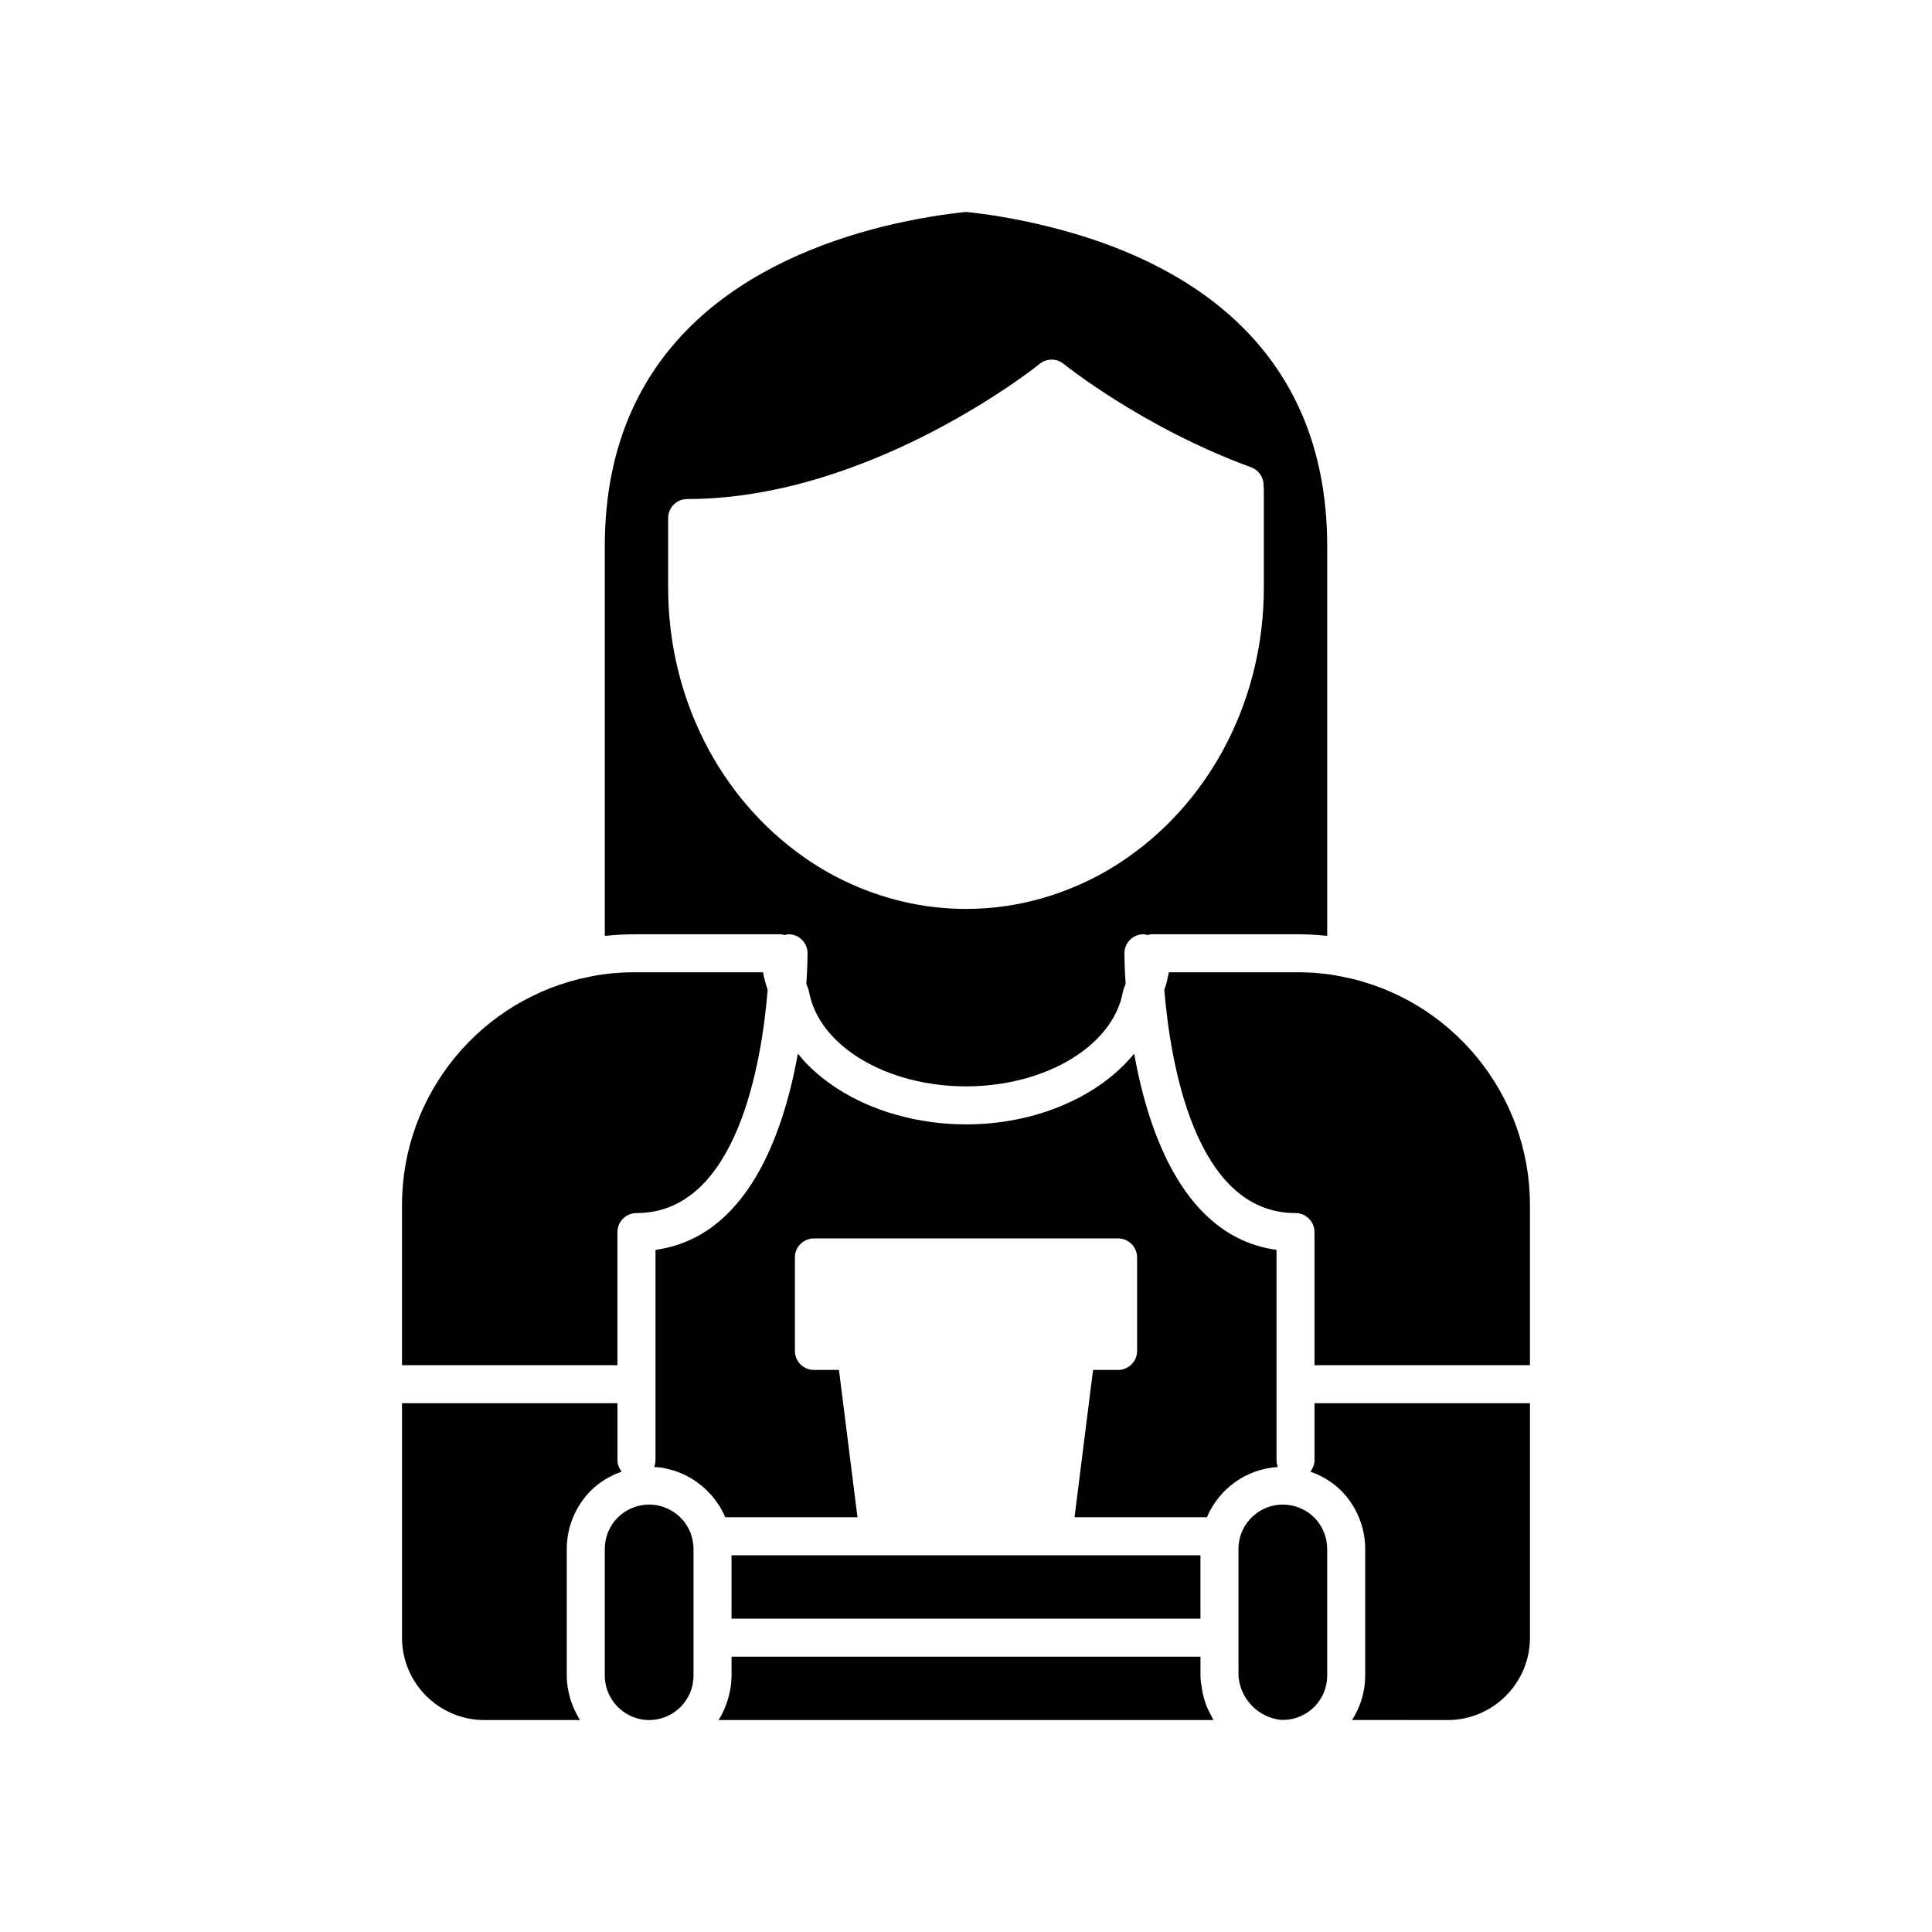
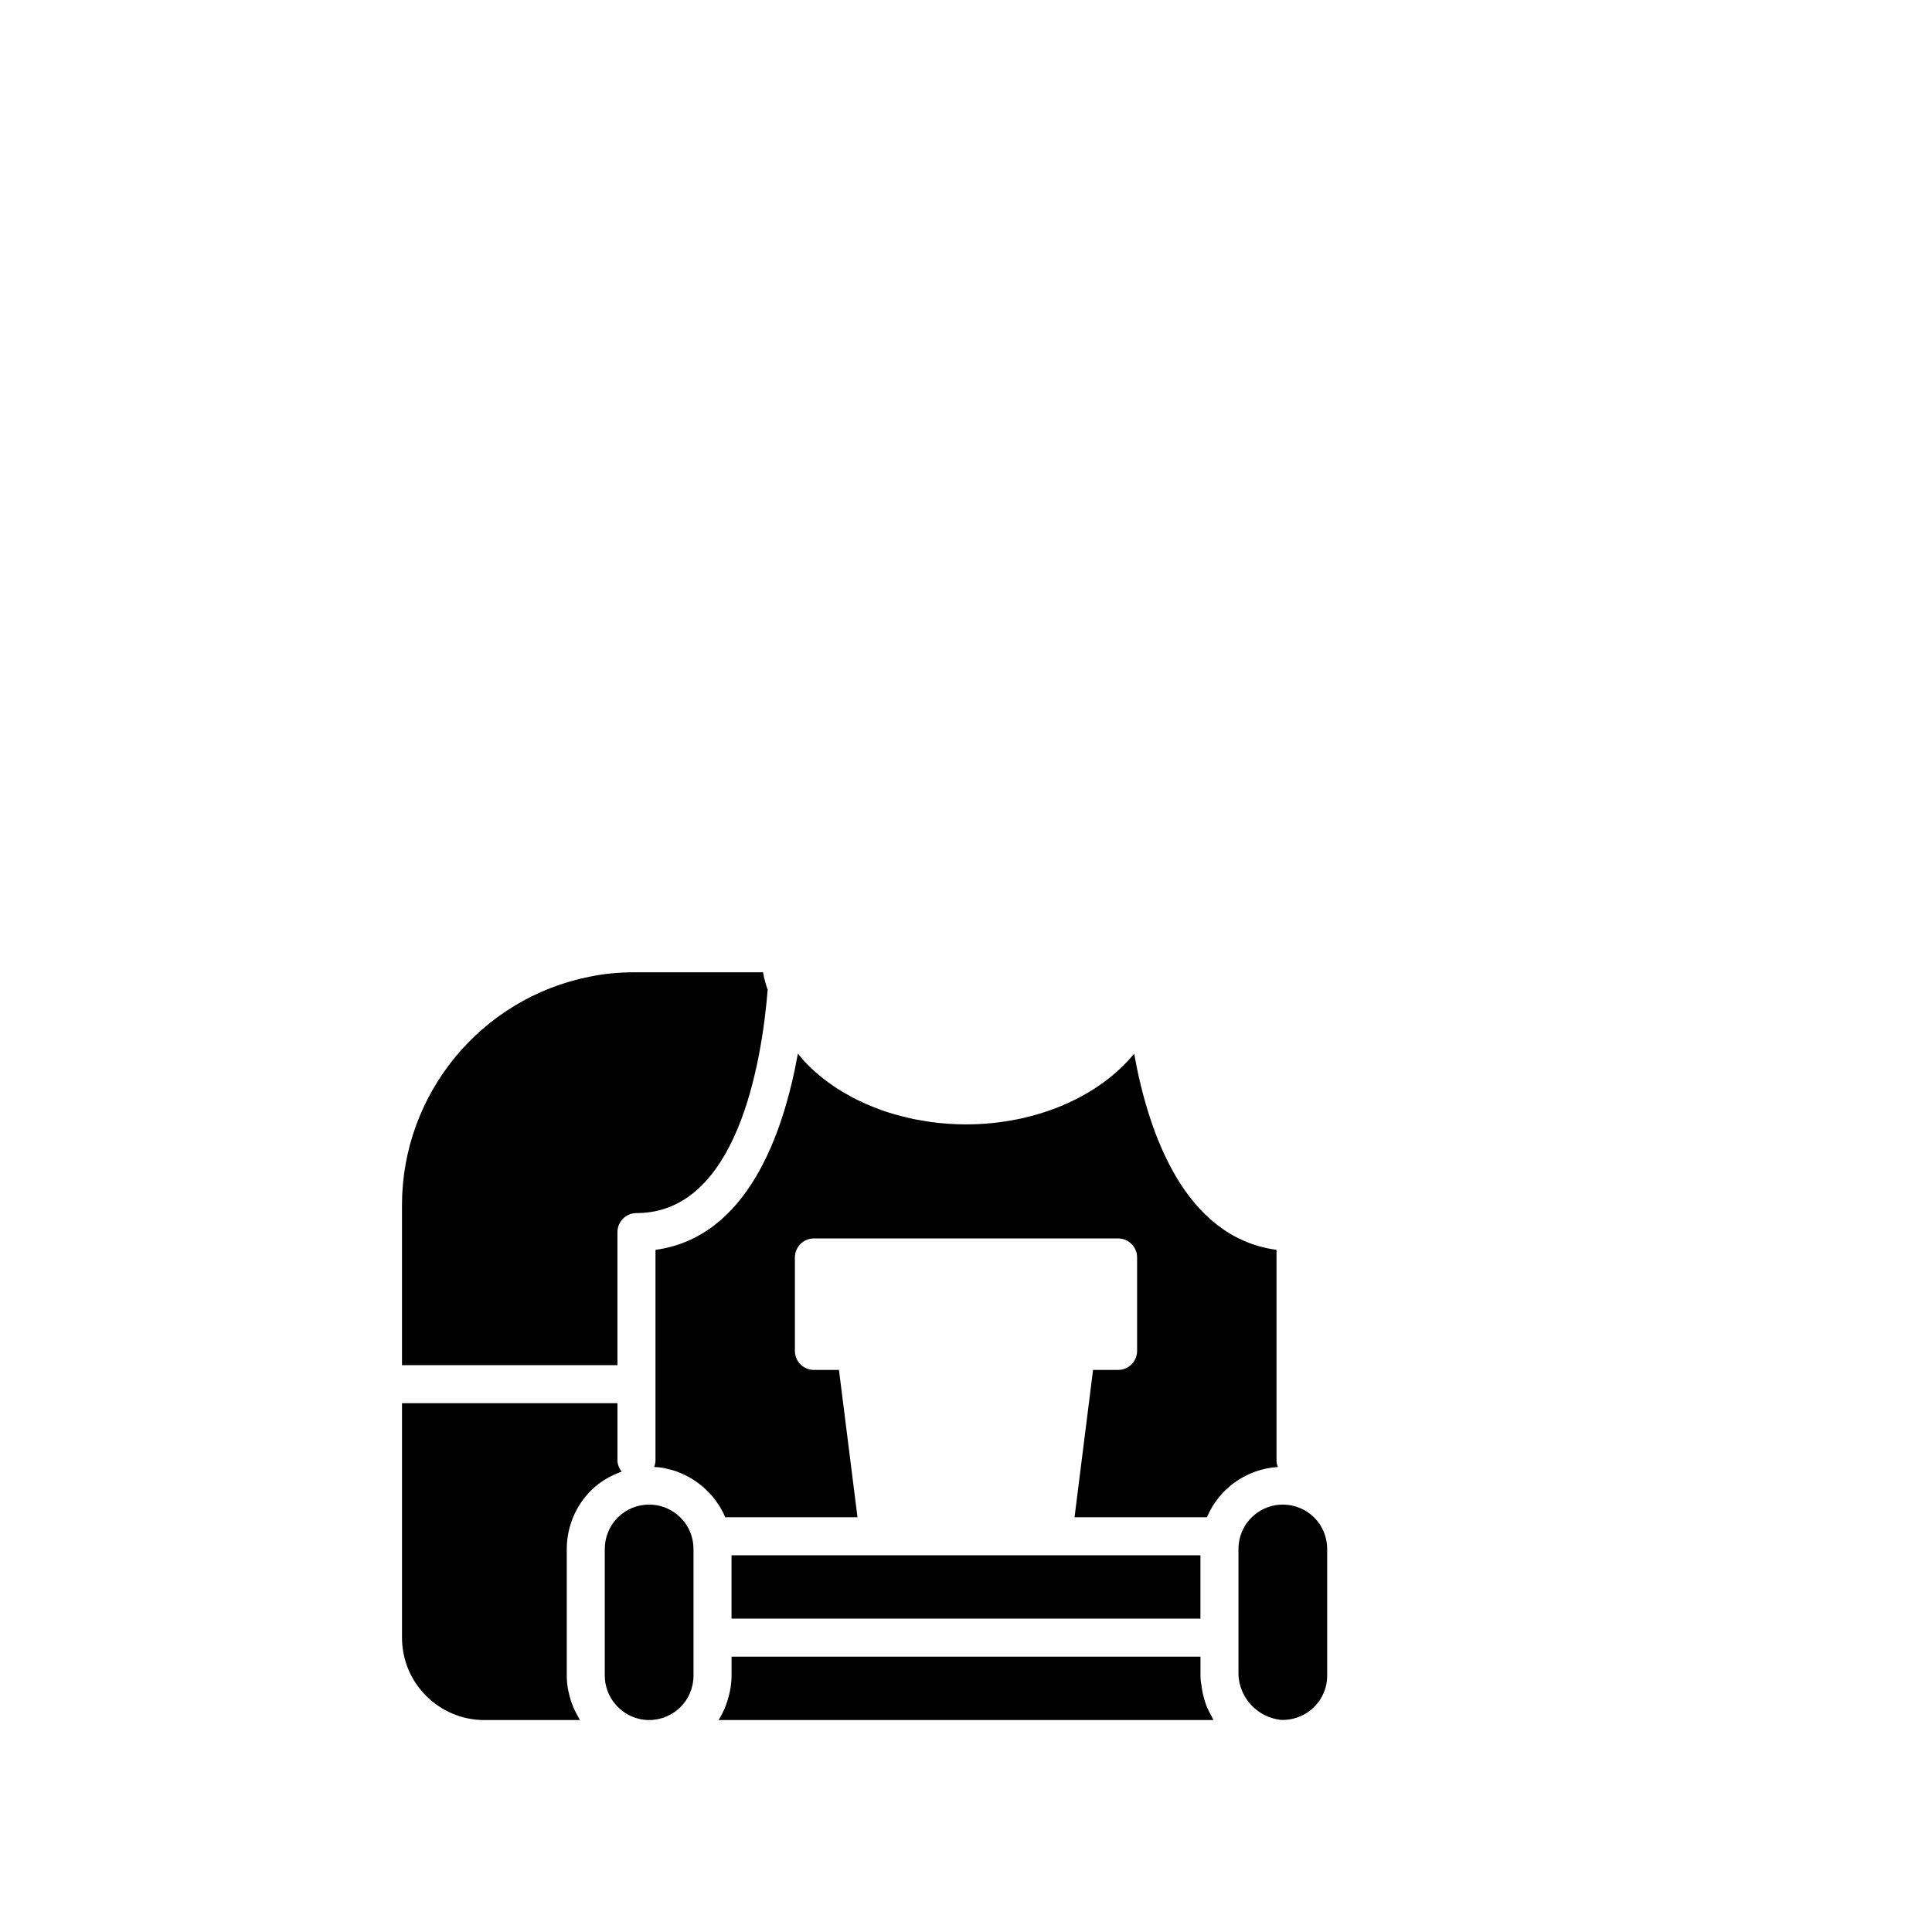
<svg xmlns="http://www.w3.org/2000/svg" fill="#000000" width="800px" height="800px" version="1.1" viewBox="144 144 512 512">
  <g>
    <path d="m482.29 530.98v-55.754c-24.215-3.312-33.871-30.496-37.73-52.004-9.164 11.281-25.855 18.75-44.559 18.75-3.109 0-6.164-0.215-9.141-0.609-1.051-0.141-2.078-0.328-3.109-0.516-0.559-0.102-1.129-0.176-1.68-0.289-0.426-0.09-0.832-0.211-1.254-0.305-2.516-0.574-4.973-1.258-7.32-2.098-0.227-0.082-0.441-0.18-0.664-0.266-1.133-0.422-2.258-0.855-3.344-1.332-0.109-0.047-0.207-0.105-0.316-0.152-1.188-0.531-2.352-1.09-3.477-1.688-0.203-0.109-0.391-0.234-0.594-0.348-1.012-0.555-2.016-1.121-2.969-1.73-0.012-0.008-0.023-0.016-0.035-0.027-3.418-2.18-6.461-4.688-9.023-7.457-0.152-0.164-0.277-0.34-0.426-0.508-0.418-0.465-0.809-0.945-1.203-1.43-3.863 21.508-13.52 48.691-37.734 52.008v55.754c0 0.633-0.148 1.223-0.359 1.781 0.758 0.047 1.512 0.09 2.25 0.215 0.383 0.062 0.75 0.176 1.129 0.262 0.773 0.172 1.535 0.359 2.277 0.609 0.426 0.145 0.836 0.32 1.254 0.492 0.664 0.273 1.312 0.562 1.941 0.898 0.41 0.219 0.809 0.449 1.203 0.691 0.602 0.367 1.172 0.766 1.734 1.188 0.367 0.277 0.73 0.547 1.078 0.844 0.559 0.477 1.074 0.996 1.582 1.527 0.289 0.305 0.594 0.586 0.867 0.906 0.605 0.711 1.152 1.473 1.664 2.262 0.121 0.184 0.266 0.344 0.379 0.531 0.562 0.926 1.059 1.895 1.484 2.906h35.047l-4.91-39.047h-6.637c-2.781 0-5.039-2.258-5.039-5.039v-24.77c0-2.781 2.258-5.039 5.039-5.039h80.609c2.781 0 5.039 2.258 5.039 5.039v24.77c0 2.781-2.258 5.039-5.039 5.039h-6.633l-4.91 39.047h35.09c3.184-7.59 10.453-12.809 18.797-13.32-0.215-0.559-0.359-1.156-0.359-1.793z" />
    <path d="m337.86 572.96h124.27v-16.793h-124.27z" />
    <path d="m483.96 542.73c-5.566 0-10.398 3.938-11.508 9.371-0.148 0.766-0.246 1.57-0.246 2.387v32.848c0 0.332 0.008 0.664 0.027 0.996 0.004 0.168 0.039 0.328 0.051 0.496 0.719 5.703 5.273 10.246 10.969 10.934 0.109 0.008 0.215 0.027 0.324 0.031h0.766c6.301-0.207 11.375-5.367 11.375-11.719v-33.586c0-3.117-1.246-6.148-3.426-8.316-2.184-2.195-5.215-3.441-8.332-3.441z" />
-     <path d="m492.36 530.98c0 1.156-0.457 2.172-1.109 3.019 3.047 1.082 5.875 2.75 8.168 5.047 4.047 4.043 6.375 9.672 6.375 15.445v33.586c0 4.324-1.301 8.336-3.481 11.734l25.312 0.02c12.039 0 21.832-9.793 21.832-21.832v-62.137h-57.098z" />
    <path d="m463.55 595.59c-0.184-0.504-0.332-1.012-0.477-1.531-0.336-1.176-0.566-2.387-0.699-3.633-0.035-0.25-0.117-0.488-0.145-0.742-0.008-0.059 0-0.121-0.008-0.184 0-0.023-0.012-0.043-0.012-0.066-0.043-0.336-0.055-0.793-0.062-1.277 0-0.027-0.008-0.055-0.008-0.082v-5.039h-124.27v5.039c0 1.348-0.164 2.652-0.398 3.934-0.066 0.367-0.152 0.723-0.238 1.082-0.23 0.98-0.527 1.93-0.887 2.856-0.113 0.289-0.203 0.586-0.328 0.867-0.461 1.047-0.98 2.066-1.594 3.019h131.14c-0.195-0.309-0.289-0.676-0.469-0.992-0.598-1.043-1.125-2.113-1.543-3.25z" />
    <path d="m307.63 470.52c0-2.781 2.258-5.039 5.039-5.039 26.793 0 33.227-40.219 34.773-59.176-0.523-1.52-0.965-3.059-1.23-4.641h-34.016c-4.231 0-8.238 0.395-11.918 1.168-28.852 5.695-49.746 31.129-49.746 60.496v42.457h57.098z" />
    <path d="m300.59 539.03c2.289-2.293 5.113-3.957 8.156-5.035-0.656-0.852-1.113-1.863-1.113-3.019v-15.113h-57.098v62.137c0 12.039 9.793 21.832 21.832 21.832h25.32c-0.133-0.203-0.227-0.426-0.348-0.633-0.23-0.387-0.441-0.777-0.648-1.18-0.328-0.629-0.617-1.273-0.887-1.934-0.16-0.398-0.32-0.789-0.457-1.199-0.246-0.734-0.434-1.488-0.602-2.25-0.078-0.363-0.184-0.715-0.242-1.082-0.188-1.145-0.305-2.301-0.305-3.481v-33.586c0-5.773 2.328-11.402 6.391-15.457z" />
    <path d="m316.03 542.73c-3.117 0-6.148 1.246-8.316 3.426-2.195 2.184-3.441 5.215-3.441 8.332v33.586c0 5.457 3.879 10.285 9.223 11.473 0.809 0.191 1.641 0.281 2.535 0.281 6.481 0 11.754-5.273 11.754-11.754v-33.59c0-0.816-0.098-1.621-0.246-2.387-1.109-5.43-5.941-9.367-11.508-9.367z" />
-     <path d="m499.78 402.84c-3.746-0.789-7.754-1.18-11.984-1.18h-34.016c-0.051 0.289-0.148 0.57-0.207 0.859-0.039 0.172-0.066 0.344-0.109 0.512-0.098 0.66-0.305 1.441-0.562 2.262-0.094 0.309-0.215 0.609-0.32 0.914-0.012 0.027-0.02 0.055-0.031 0.086 1.559 18.953 8.02 59.184 34.766 59.184 2.781 0 5.039 2.258 5.039 5.039v35.266h57.098v-42.457c0.008-29.367-20.887-54.801-49.672-60.484z" />
-     <path d="m312.2 391.59h38.625c0.383 0 0.719 0.137 1.074 0.219 0.359-0.082 0.695-0.219 1.074-0.219 2.781 0 5.039 2.258 5.039 5.039 0 0.59-0.02 3.602-0.32 8.117 0.105 0.234 0.145 0.477 0.262 0.711 0.215 0.434 0.367 0.891 0.453 1.363 2.566 14.293 20.441 25.074 41.59 25.074 21.148 0 39.027-10.777 41.59-25.074 0.086-0.473 0.234-0.93 0.453-1.363 0.117-0.234 0.152-0.477 0.262-0.711-0.301-4.519-0.316-7.531-0.316-8.121 0-2.781 2.258-5.039 5.039-5.039 0.383 0 0.719 0.137 1.074 0.219 0.359-0.082 0.695-0.219 1.074-0.219h38.625c2.586 0 5.098 0.145 7.547 0.398 0.121 0.012 0.254 0.008 0.379 0.02v-103.19c0-54.73-39.793-76.207-73.172-84.59-0.031-0.008-0.066-0.02-0.105-0.027-0.051-0.012-0.113-0.027-0.172-0.039-9.891-2.5-18.035-3.562-22.27-3.988-4.992 0.512-12.668 1.582-21.719 3.793-33.75 8.383-74.012 29.91-74.012 84.852v103.2c0.121-0.012 0.254-0.008 0.375-0.02 2.441-0.254 4.961-0.398 7.551-0.398zm8.867-110.3c0-2.781 2.258-5.039 5.039-5.039 48.832 0 92.977-35.457 93.414-35.816 1.852-1.508 4.508-1.508 6.356 0 0.211 0.172 21.059 16.949 49.672 27.395 1.863 0.676 3.148 2.383 3.301 4.348 0.074 1.004 0.082 2 0.082 3v24.586c0 28.871-13.434 55.551-35.93 71.359-3.41 2.394-6.992 4.508-10.652 6.266-10.309 4.965-21.191 7.484-32.348 7.484-11.16 0-22.043-2.519-32.348-7.484-3.66-1.758-7.242-3.871-10.652-6.266-22.496-15.809-35.934-42.488-35.934-71.359z" />
  </g>
</svg>